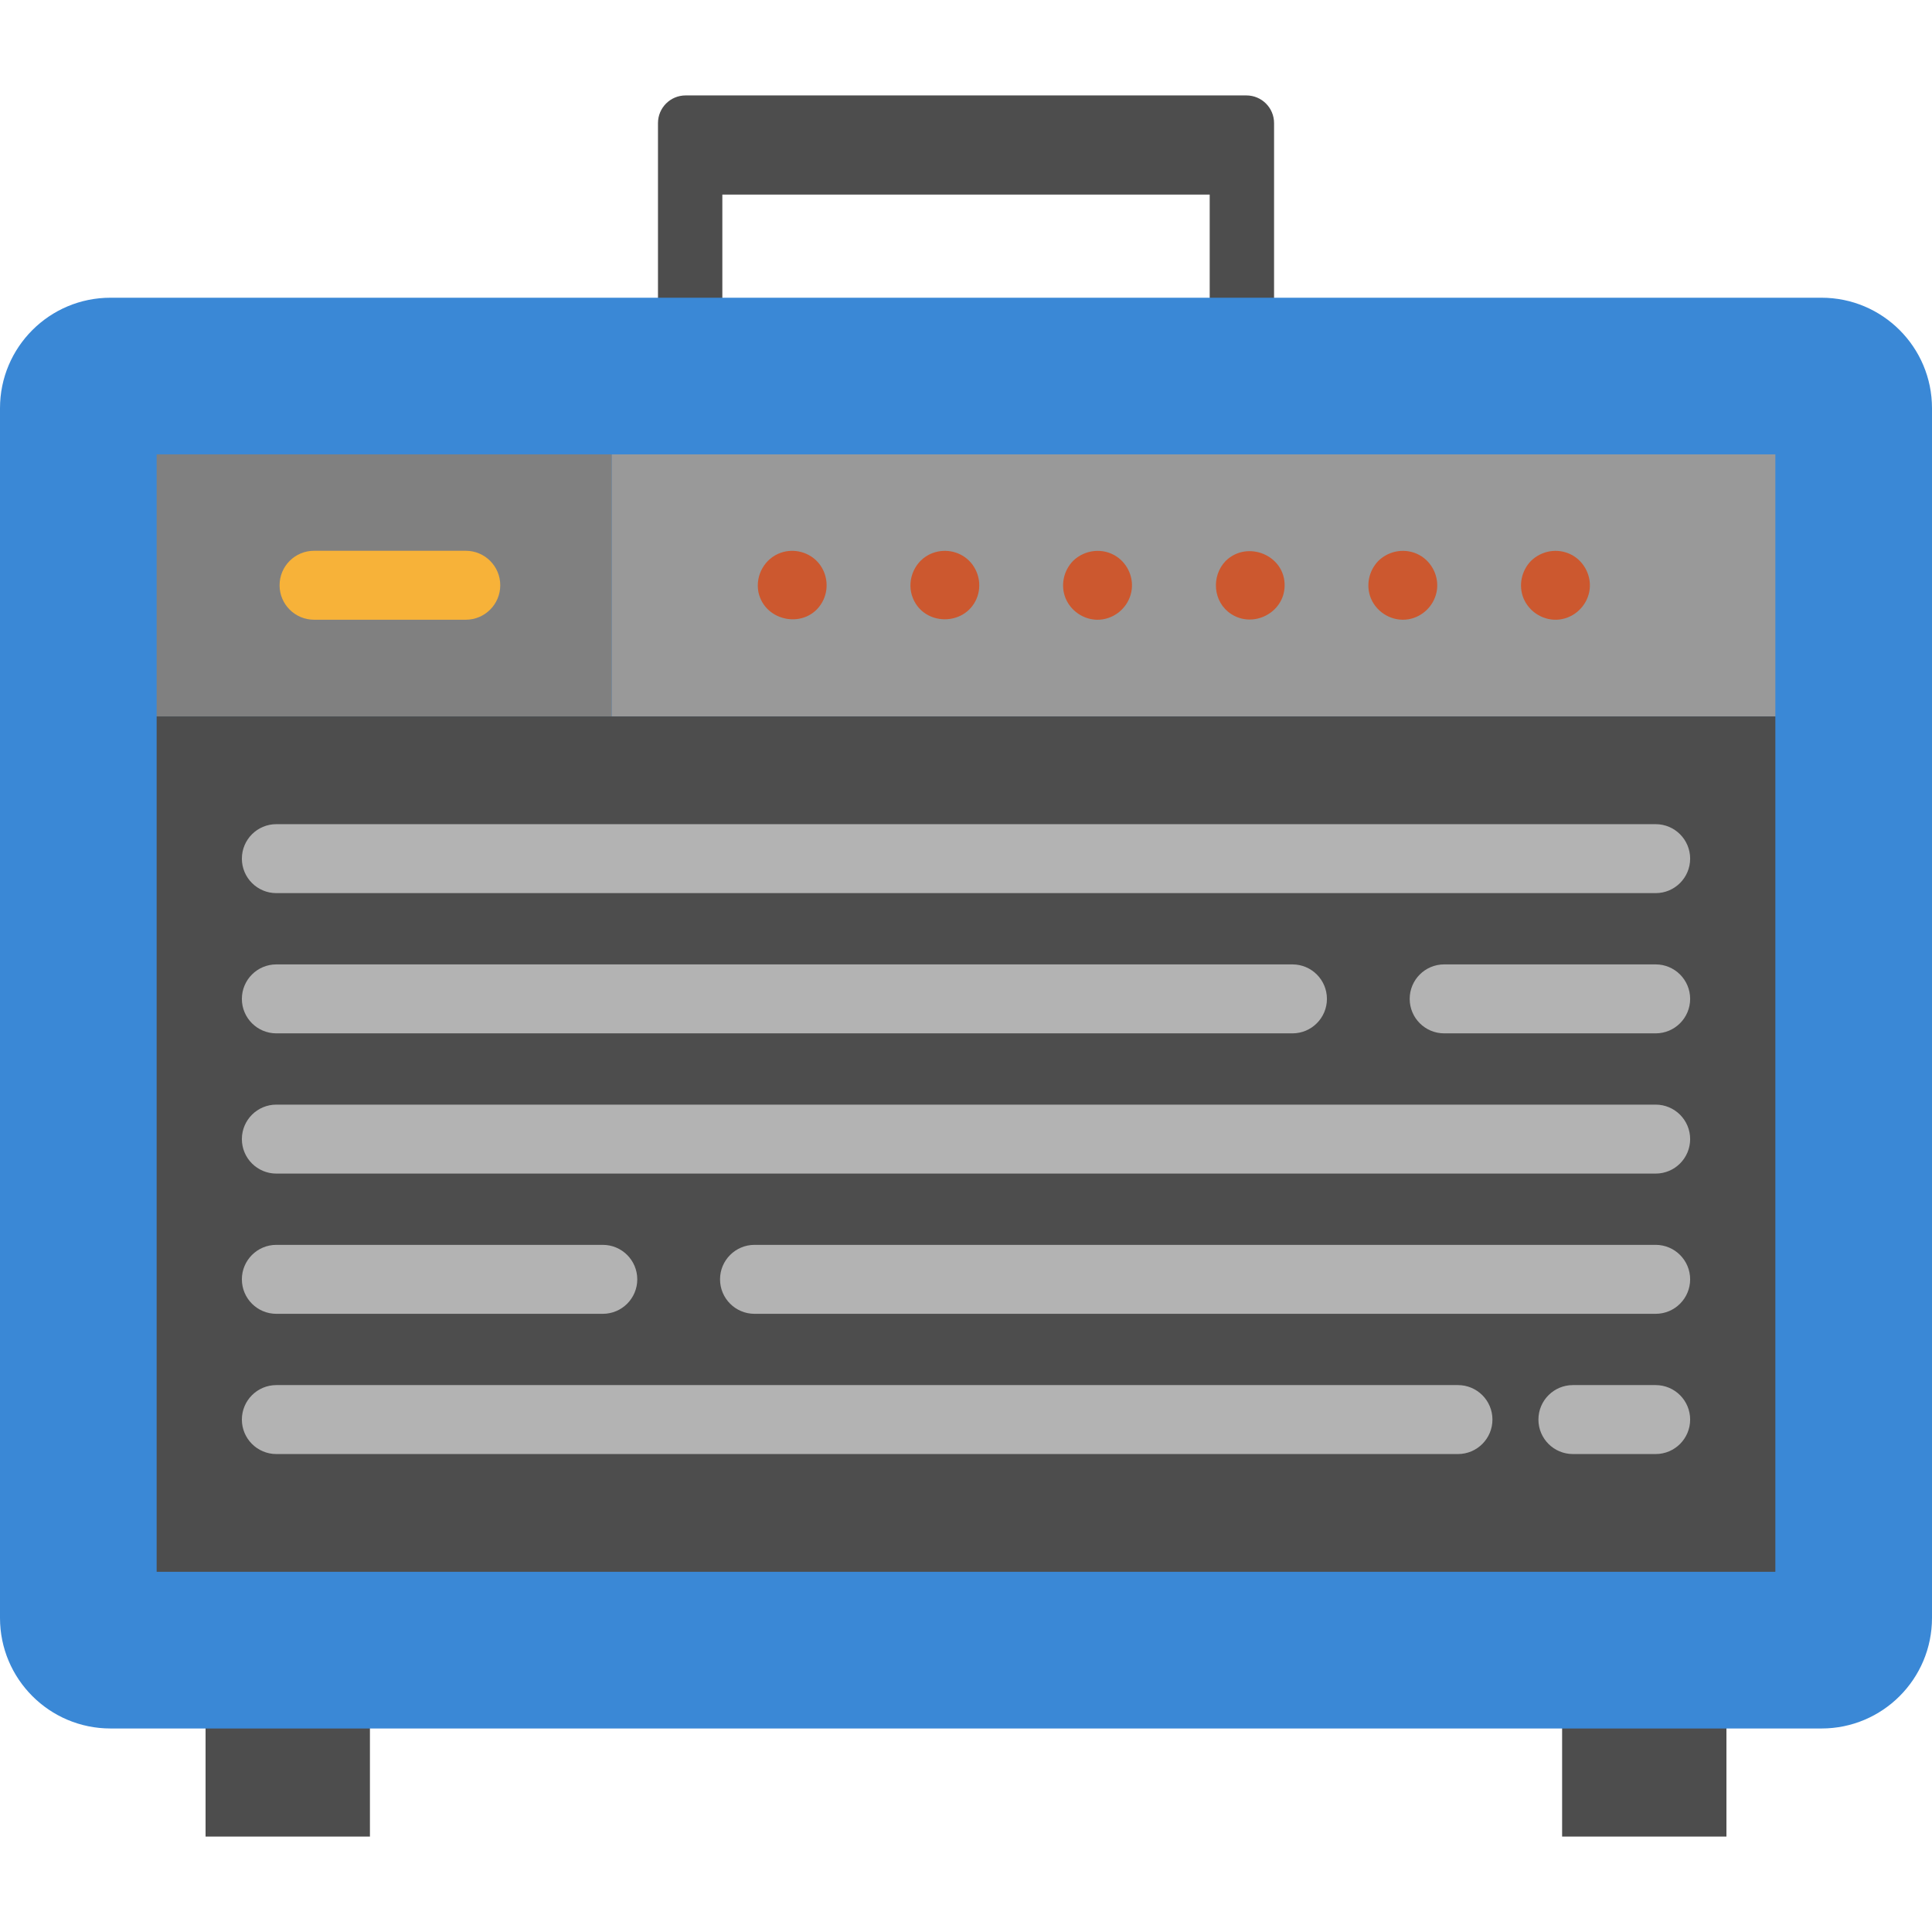
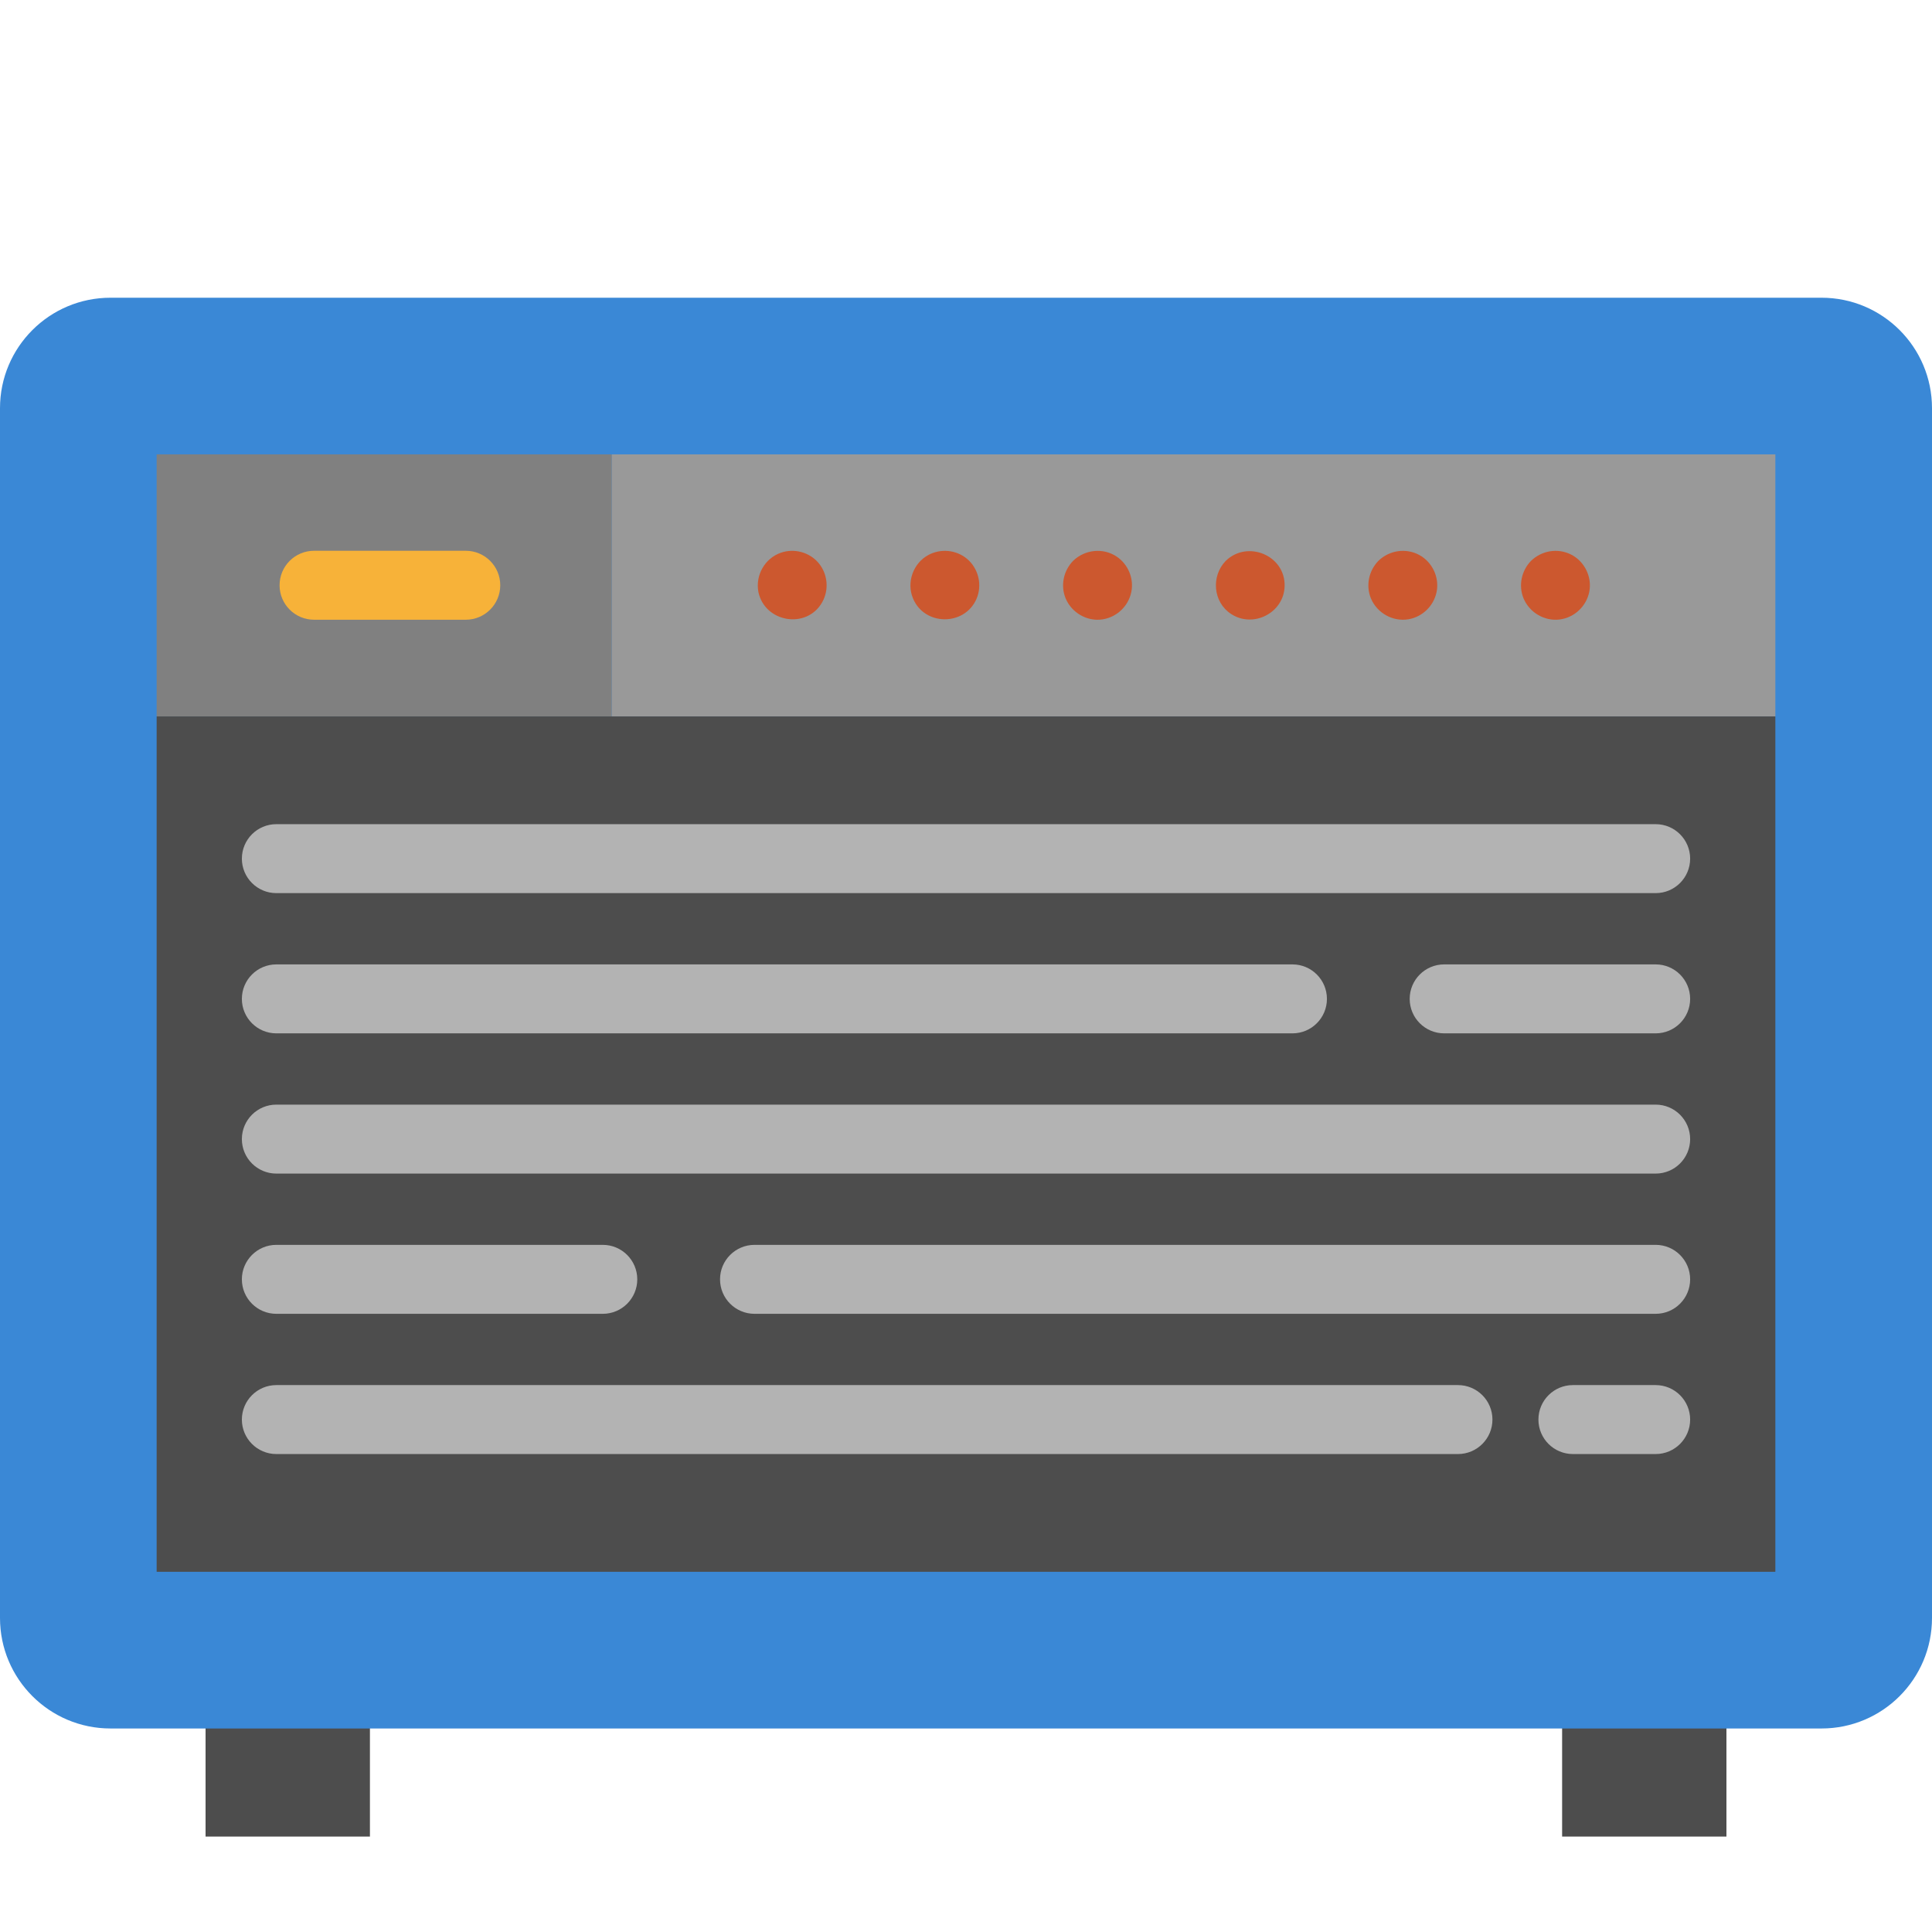
<svg xmlns="http://www.w3.org/2000/svg" height="800px" width="800px" version="1.1" id="Layer_1" viewBox="0 0 512 512" xml:space="preserve">
  <g>
    <polygon style="fill:#4D4D4D;" points="98.036,486.711 54.476,486.711 54.476,443.445 98.036,444.904  " />
    <polygon style="fill:#4D4D4D;" points="457.524,486.711 413.977,486.711 413.977,444.904 457.524,443.445  " />
-     <path style="fill:#4D4D4D;" d="M330.306,25.289H181.694c-4.045,0-7.323,3.278-7.323,7.335V39V51.57v39.416h17.058V51.57h129.154   v39.416h17.058V51.57V39v-6.376C337.641,28.566,334.352,25.289,330.306,25.289z" />
  </g>
  <path style="fill:#3A88D6;" d="M512,108.179v320.596c0,16.181-13.11,29.291-29.279,29.291h-25.197H54.476H29.279  C13.11,458.066,0,444.955,0,428.775V108.179C0,92.01,13.11,78.9,29.279,78.9h145.092h163.271h145.079  C498.89,78.9,512,92.01,512,108.179z" />
  <polygon style="fill:#808080;" points="162.138,189.778 162.138,189.863 41.512,189.863 41.512,120.412 162.138,120.412 " />
  <polygon style="fill:#999999;" points="470.488,120.412 470.488,189.863 162.138,189.863 162.138,189.778 162.138,120.412 " />
  <polygon style="fill:#4D4D4D;" points="470.488,189.863 470.488,416.541 41.512,416.541 41.512,189.863 162.138,189.863 " />
  <g>
    <path style="fill:#CC582F;" d="M200.981,156.879c1.686,8.086,12.8,9.977,16.908,2.724c1.875-3.309,1.473-7.54-0.994-10.444   c-2.416-2.845-6.447-3.904-9.956-2.682C202.662,147.968,200.152,152.446,200.981,156.879   C201.103,157.464,200.872,156.294,200.981,156.879z" />
    <path style="fill:#CC582F;" d="M241.958,158.586c3.019,7.311,13.633,7.375,16.803,0.166c1.624-3.694,0.558-8.162-2.568-10.72   c-2.863-2.342-6.923-2.705-10.169-0.954C241.993,149.253,240.171,154.355,241.958,158.586   C242.189,159.146,241.726,158.038,241.958,158.586z" />
    <path style="fill:#CC582F;" d="M282.41,158.598c1.603,3.798,5.676,6.17,9.782,5.539c3.791-0.584,6.851-3.501,7.618-7.257   c0.731-3.586-0.85-7.353-3.887-9.382c-3.61-2.413-8.449-1.87-11.539,1.133C281.827,151.259,281.002,155.189,282.41,158.598   C282.641,159.146,282.178,158.038,282.41,158.598z" />
    <path style="fill:#CC582F;" d="M326.225,162.691c5.914,3.893,14.063-0.291,14.216-7.402c0.174-8.132-9.855-12.24-15.605-6.659   C320.911,152.674,321.447,159.546,326.225,162.691z" />
    <path style="fill:#CC582F;" d="M363.314,158.598c1.63,3.861,5.79,6.219,9.947,5.513c3.717-0.631,6.698-3.543,7.451-7.233   c0.787-3.859-1.128-7.932-4.586-9.801c-3.558-1.923-7.947-1.255-10.838,1.552C362.733,151.259,361.907,155.19,363.314,158.598   C363.545,159.146,363.082,158.038,363.314,158.598z" />
    <path style="fill:#CC582F;" d="M403.766,158.598c1.578,3.738,5.524,6.084,9.574,5.569c3.873-0.492,7.045-3.468,7.825-7.287   c0.815-3.994-1.266-8.184-4.918-9.972c-3.513-1.719-7.715-0.989-10.508,1.723C403.187,151.259,402.355,155.19,403.766,158.598   C403.998,159.146,403.535,158.038,403.766,158.598z" />
  </g>
  <path style="fill:#F7B239;" d="M83.228,164.235h40.208c5.047,0,9.138-4.092,9.138-9.138c0-5.047-4.092-9.138-9.138-9.138H83.228  c-5.047,0-9.138,4.092-9.138,9.138C74.09,160.143,78.181,164.235,83.228,164.235z" />
  <g>
    <path style="fill:#B3B3B3;" d="M438.768,218.412H73.237c-5.047,0-9.138,4.092-9.138,9.138s4.092,9.138,9.138,9.138h365.532   c5.047,0,9.138-4.092,9.138-9.138S443.815,218.412,438.768,218.412z" />
    <path style="fill:#B3B3B3;" d="M438.768,255.575H382.72c-5.047,0-9.138,4.092-9.138,9.138c0,5.047,4.092,9.138,9.138,9.138h56.048   c5.047,0,9.138-4.092,9.138-9.138C447.906,259.666,443.815,255.575,438.768,255.575z" />
    <path style="fill:#B3B3B3;" d="M73.237,273.851h269.275c5.047,0,9.138-4.092,9.138-9.138c0-5.047-4.092-9.138-9.138-9.138H73.237   c-5.047,0-9.138,4.092-9.138,9.138C64.098,269.76,68.189,273.851,73.237,273.851z" />
    <path style="fill:#B3B3B3;" d="M438.768,292.737H73.237c-5.047,0-9.138,4.092-9.138,9.138c0,5.047,4.092,9.138,9.138,9.138h365.532   c5.047,0,9.138-4.092,9.138-9.138C447.906,296.829,443.815,292.737,438.768,292.737z" />
    <path style="fill:#B3B3B3;" d="M438.768,329.9H199.954c-5.047,0-9.138,4.091-9.138,9.138s4.092,9.138,9.138,9.138h238.814   c5.047,0,9.138-4.091,9.138-9.138S443.815,329.9,438.768,329.9z" />
    <path style="fill:#B3B3B3;" d="M73.237,348.176h86.509c5.047,0,9.138-4.091,9.138-9.138s-4.092-9.138-9.138-9.138H73.237   c-5.047,0-9.138,4.091-9.138,9.138S68.189,348.176,73.237,348.176z" />
    <path style="fill:#B3B3B3;" d="M438.768,367.062h-21.932c-5.047,0-9.138,4.092-9.138,9.138c0,5.047,4.092,9.138,9.138,9.138h21.932   c5.047,0,9.138-4.092,9.138-9.138C447.906,371.153,443.815,367.062,438.768,367.062z" />
    <path style="fill:#B3B3B3;" d="M386.375,367.062H73.237c-5.047,0-9.138,4.092-9.138,9.138c0,5.047,4.092,9.138,9.138,9.138h313.139   c5.047,0,9.138-4.092,9.138-9.138C395.514,371.153,391.422,367.062,386.375,367.062z" />
  </g>
</svg>